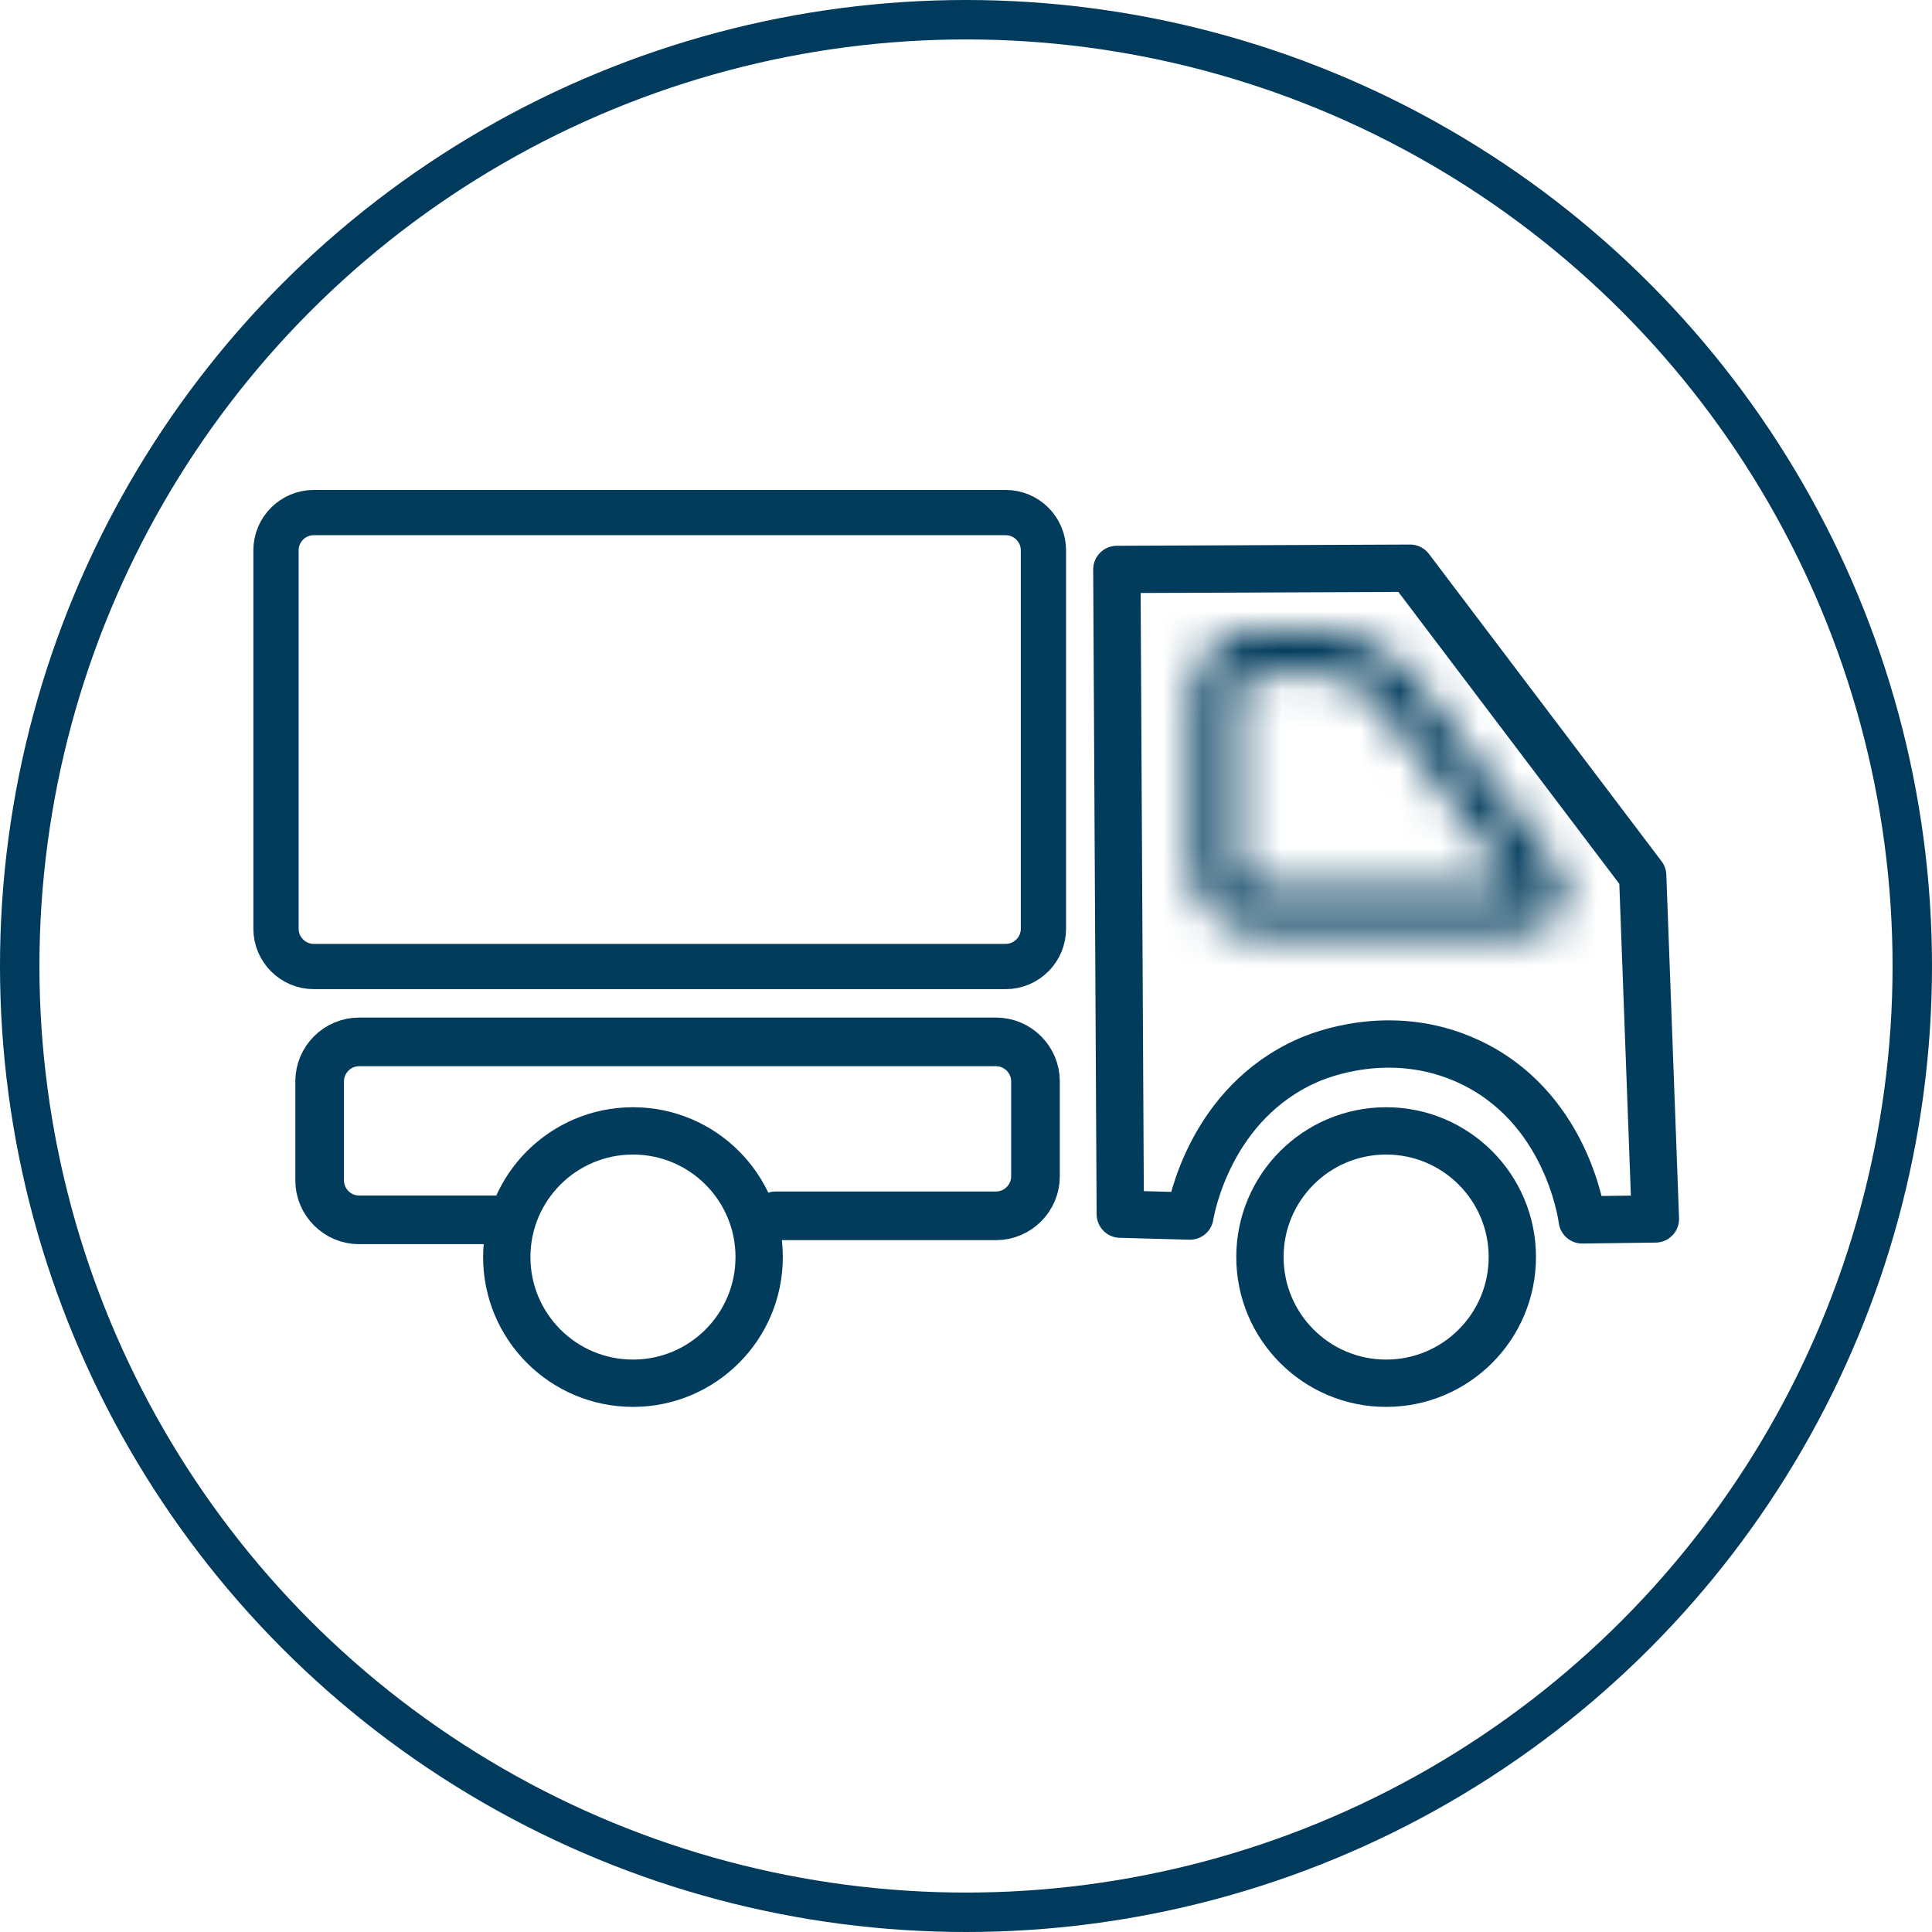
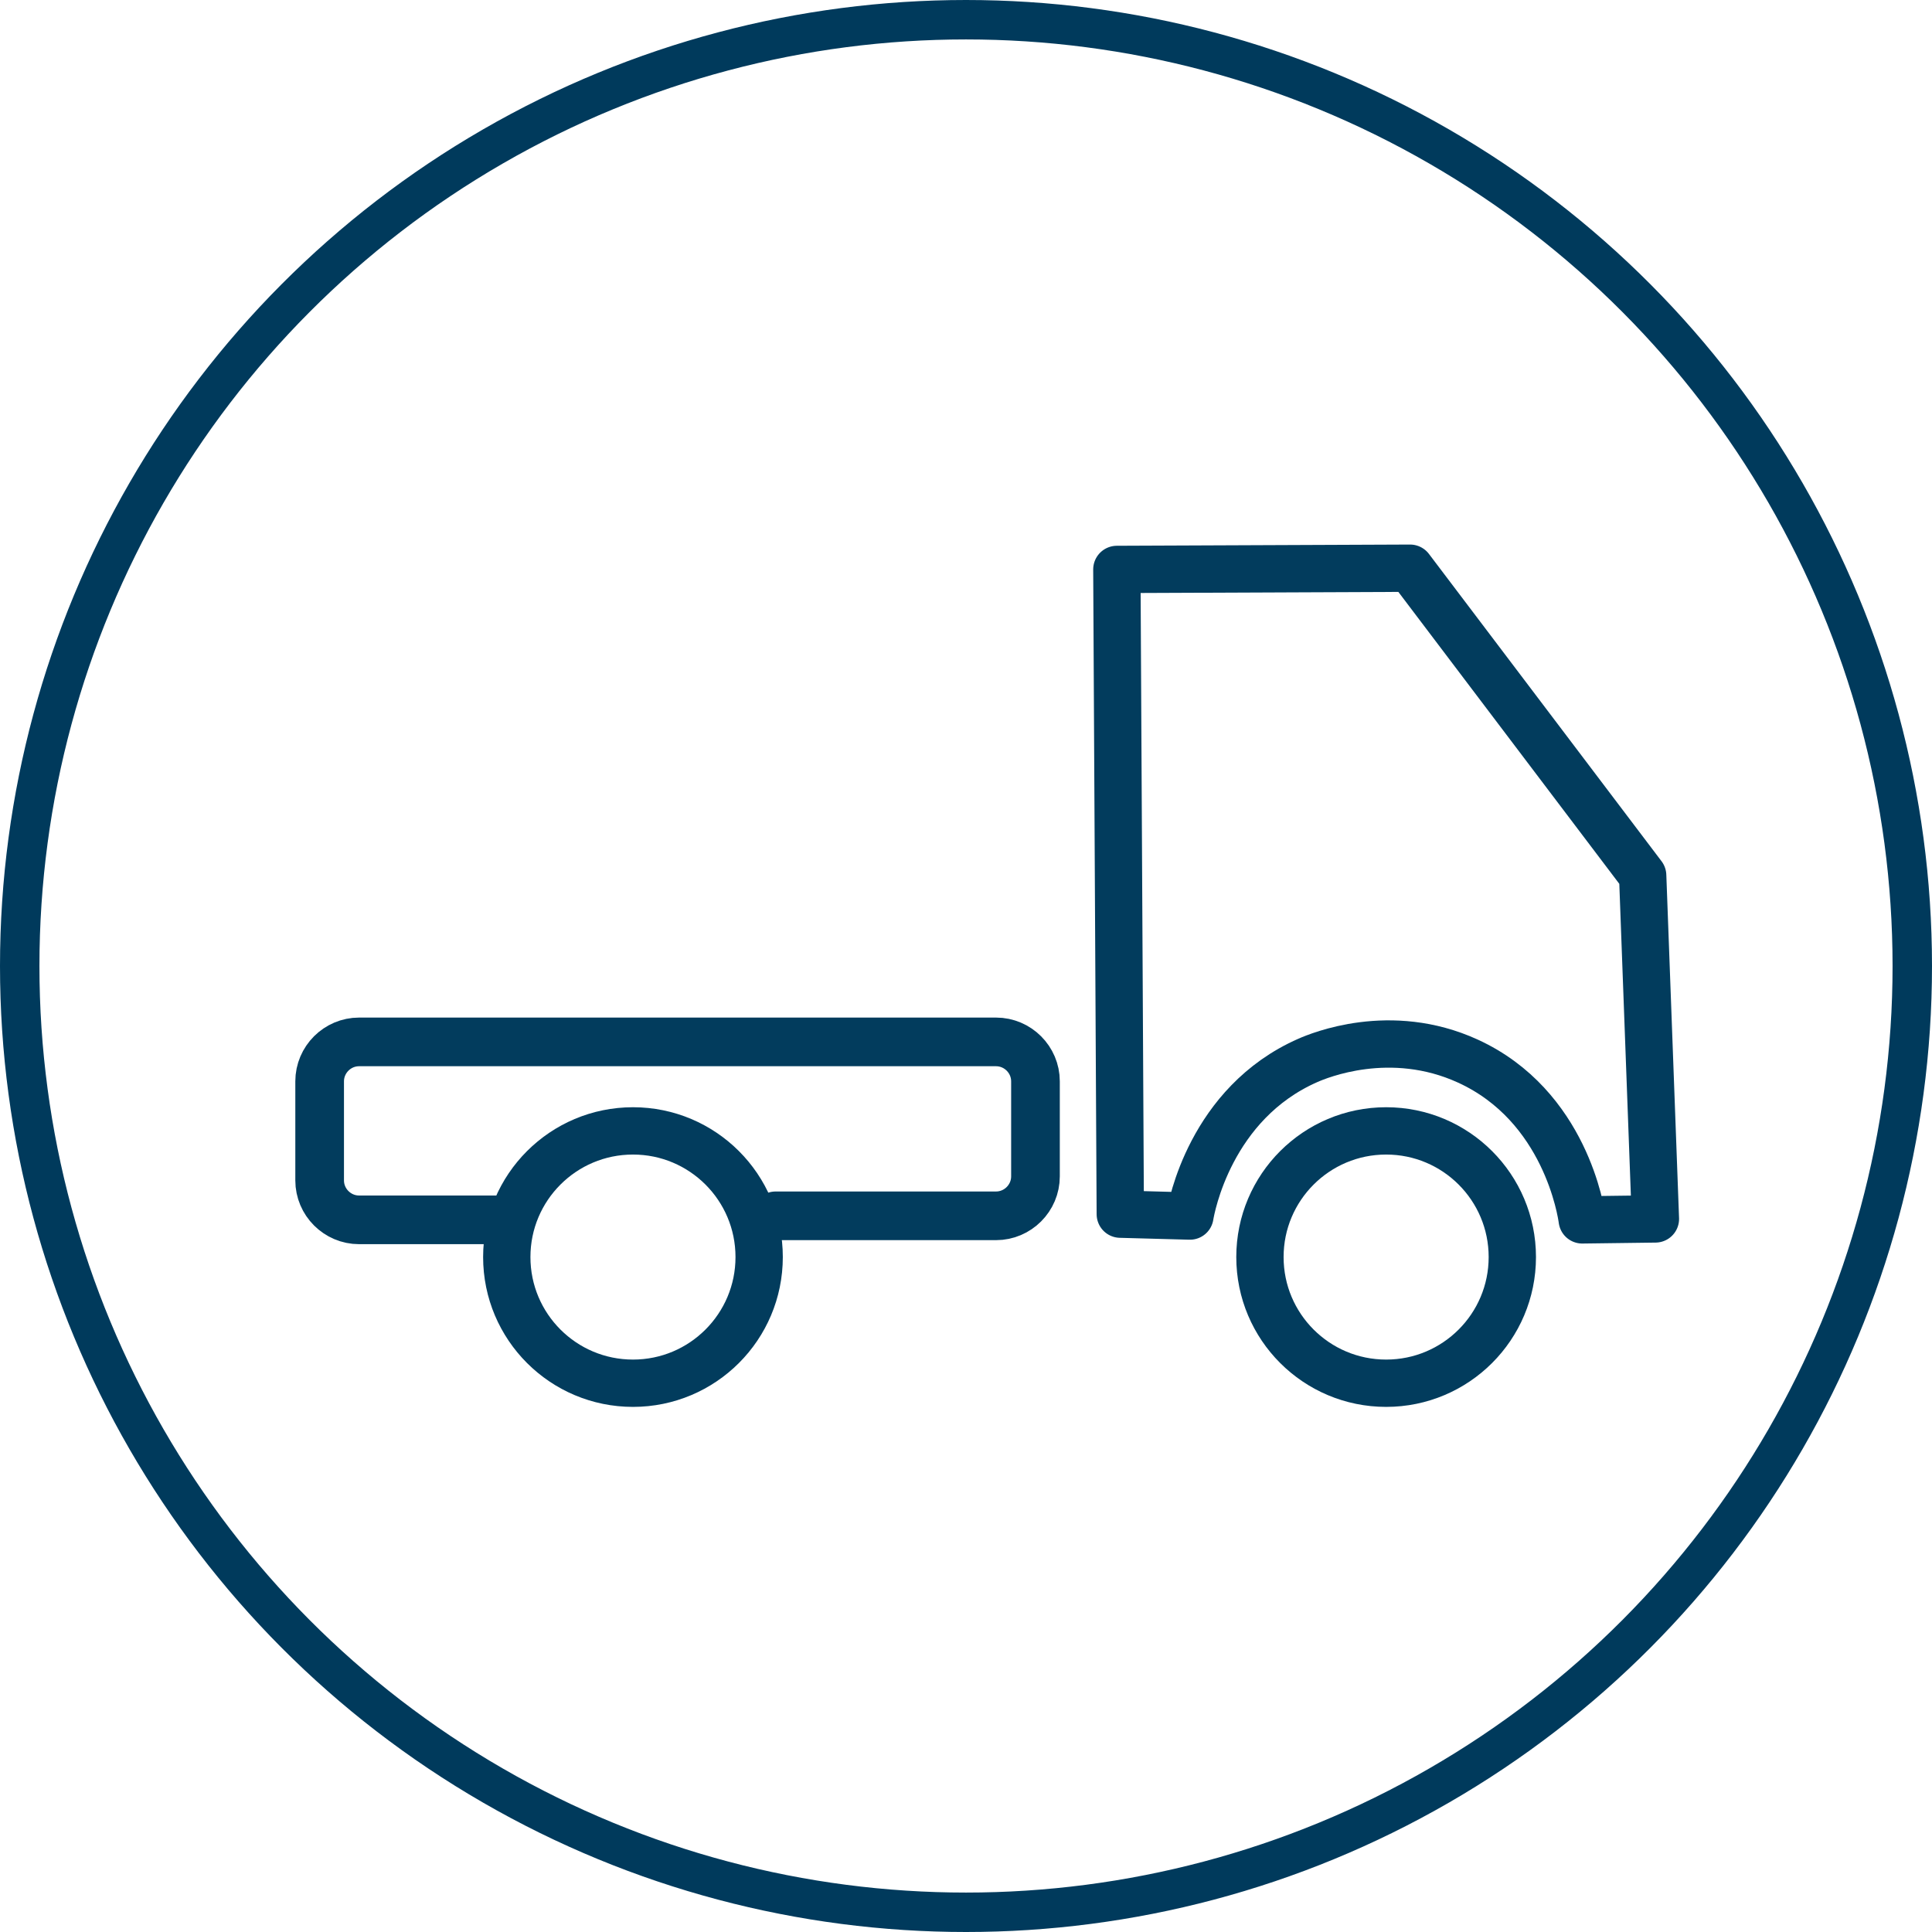
<svg xmlns="http://www.w3.org/2000/svg" width="49" height="49" viewBox="0 0 49 49" fill="none">
  <circle cx="24.5" cy="24.5" r="24" stroke="#003A5C" />
  <mask id="mask0_54_5353" style="mask-type:alpha" maskUnits="userSpaceOnUse" x="30" y="15" width="10" height="9">
-     <path fill-rule="evenodd" clip-rule="evenodd" d="M31.934 15.967C31.021 15.967 30.278 16.71 30.278 17.623V21.992C30.278 22.905 31.021 23.648 31.934 23.648H38.511C39.018 23.648 39.411 23.442 39.589 23.083C39.768 22.724 39.695 22.287 39.39 21.882L35.753 17.066C35.28 16.44 34.329 15.967 33.544 15.967H31.934ZM31.382 21.992V17.623C31.382 17.318 31.63 17.071 31.934 17.071H33.544C33.978 17.071 34.611 17.386 34.873 17.732L38.507 22.544H31.934C31.63 22.544 31.382 22.296 31.382 21.992Z" fill="white" />
-   </mask>
+     </mask>
  <g mask="url(#mask0_54_5353)">
    <path fill-rule="evenodd" clip-rule="evenodd" d="M29.278 24.648H40.768V14.967H29.278V24.648Z" fill="#023C5D" />
  </g>
-   <path fill-rule="evenodd" clip-rule="evenodd" d="M26.464 23.556C26.464 24.082 26.034 24.513 25.507 24.513H7.957C7.431 24.513 7 24.082 7 23.556V13.956C7 13.43 7.431 13 7.957 13H25.507C26.034 13 26.464 13.43 26.464 13.956V23.556Z" stroke="#023C5D" stroke-width="1.148" stroke-linecap="round" stroke-linejoin="round" />
  <path fill-rule="evenodd" clip-rule="evenodd" d="M41.985 30.915C41.877 28.012 41.77 25.108 41.662 22.205C39.696 19.607 37.73 17.009 35.763 14.411C33.284 14.421 30.805 14.432 28.326 14.442C28.355 19.893 28.384 25.344 28.413 30.794C29.002 30.81 29.59 30.826 30.179 30.842C30.212 30.64 30.691 27.982 33.173 26.893C33.443 26.775 35.261 26.012 37.227 26.911C39.706 28.044 40.106 30.761 40.129 30.939C40.747 30.931 41.366 30.923 41.985 30.915Z" stroke="#023C5D" stroke-width="1.2" stroke-linecap="round" stroke-linejoin="round" />
  <path d="M19.674 30.836H25.262C25.812 30.836 26.262 30.386 26.262 29.836V27.425C26.262 26.875 25.812 26.425 25.262 26.425H9.107C8.557 26.425 8.107 26.875 8.107 27.425V29.938C8.107 30.488 8.557 30.938 9.107 30.938H12.623" stroke="#023C5D" stroke-width="1.234" stroke-linecap="round" stroke-linejoin="round" />
  <path fill-rule="evenodd" clip-rule="evenodd" d="M19.254 31.882C19.254 33.65 17.821 35.082 16.054 35.082C14.286 35.082 12.853 33.65 12.853 31.882C12.853 30.114 14.286 28.682 16.054 28.682C17.821 28.682 19.254 30.114 19.254 31.882Z" stroke="#023C5D" stroke-width="1.2" stroke-linecap="round" stroke-linejoin="round" />
  <path fill-rule="evenodd" clip-rule="evenodd" d="M38.356 31.882C38.356 33.65 36.923 35.082 35.156 35.082C33.388 35.082 31.955 33.65 31.955 31.882C31.955 30.114 33.388 28.682 35.156 28.682C36.923 28.682 38.356 30.114 38.356 31.882Z" stroke="#023C5D" stroke-width="1.2" stroke-linecap="round" stroke-linejoin="round" />
</svg>